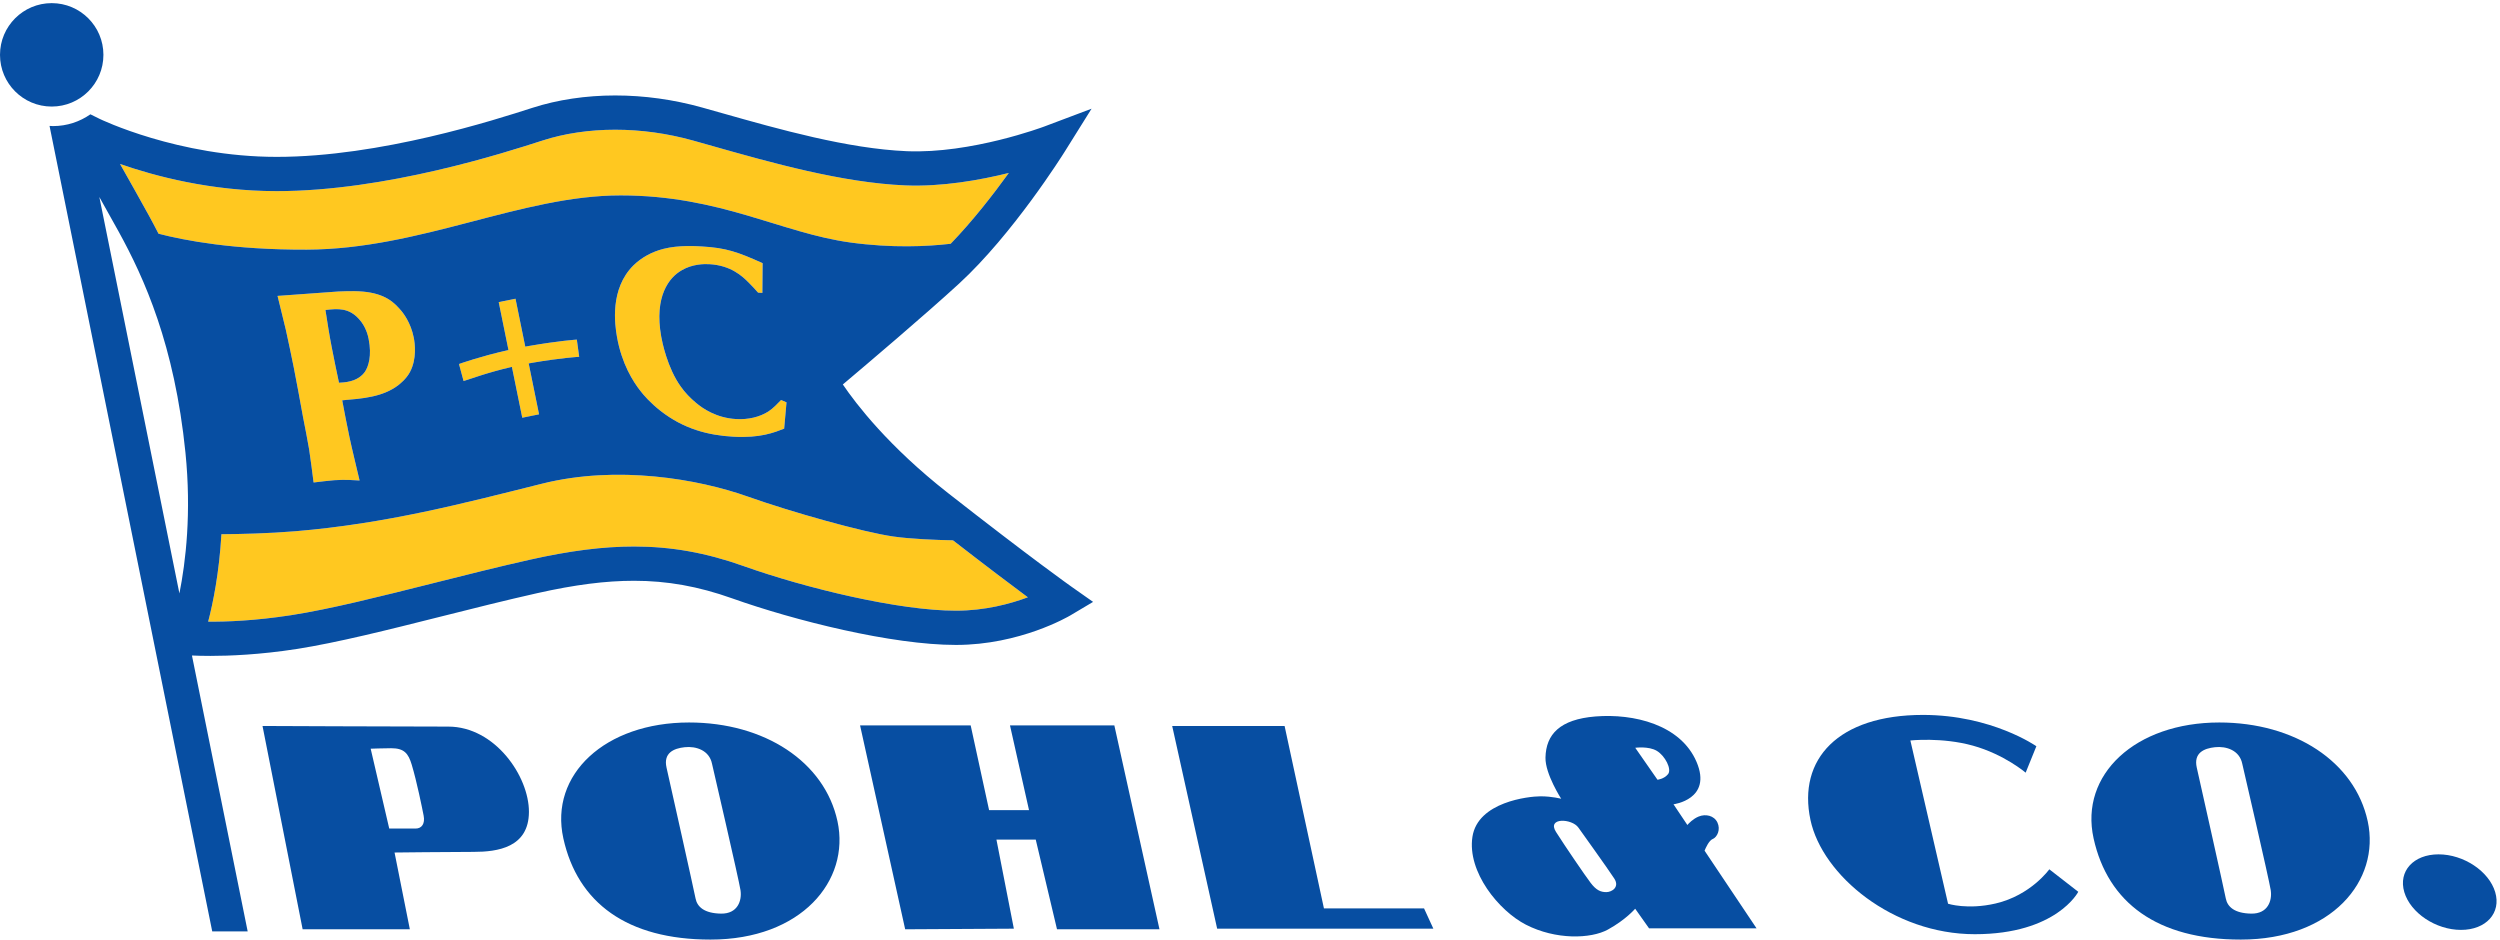
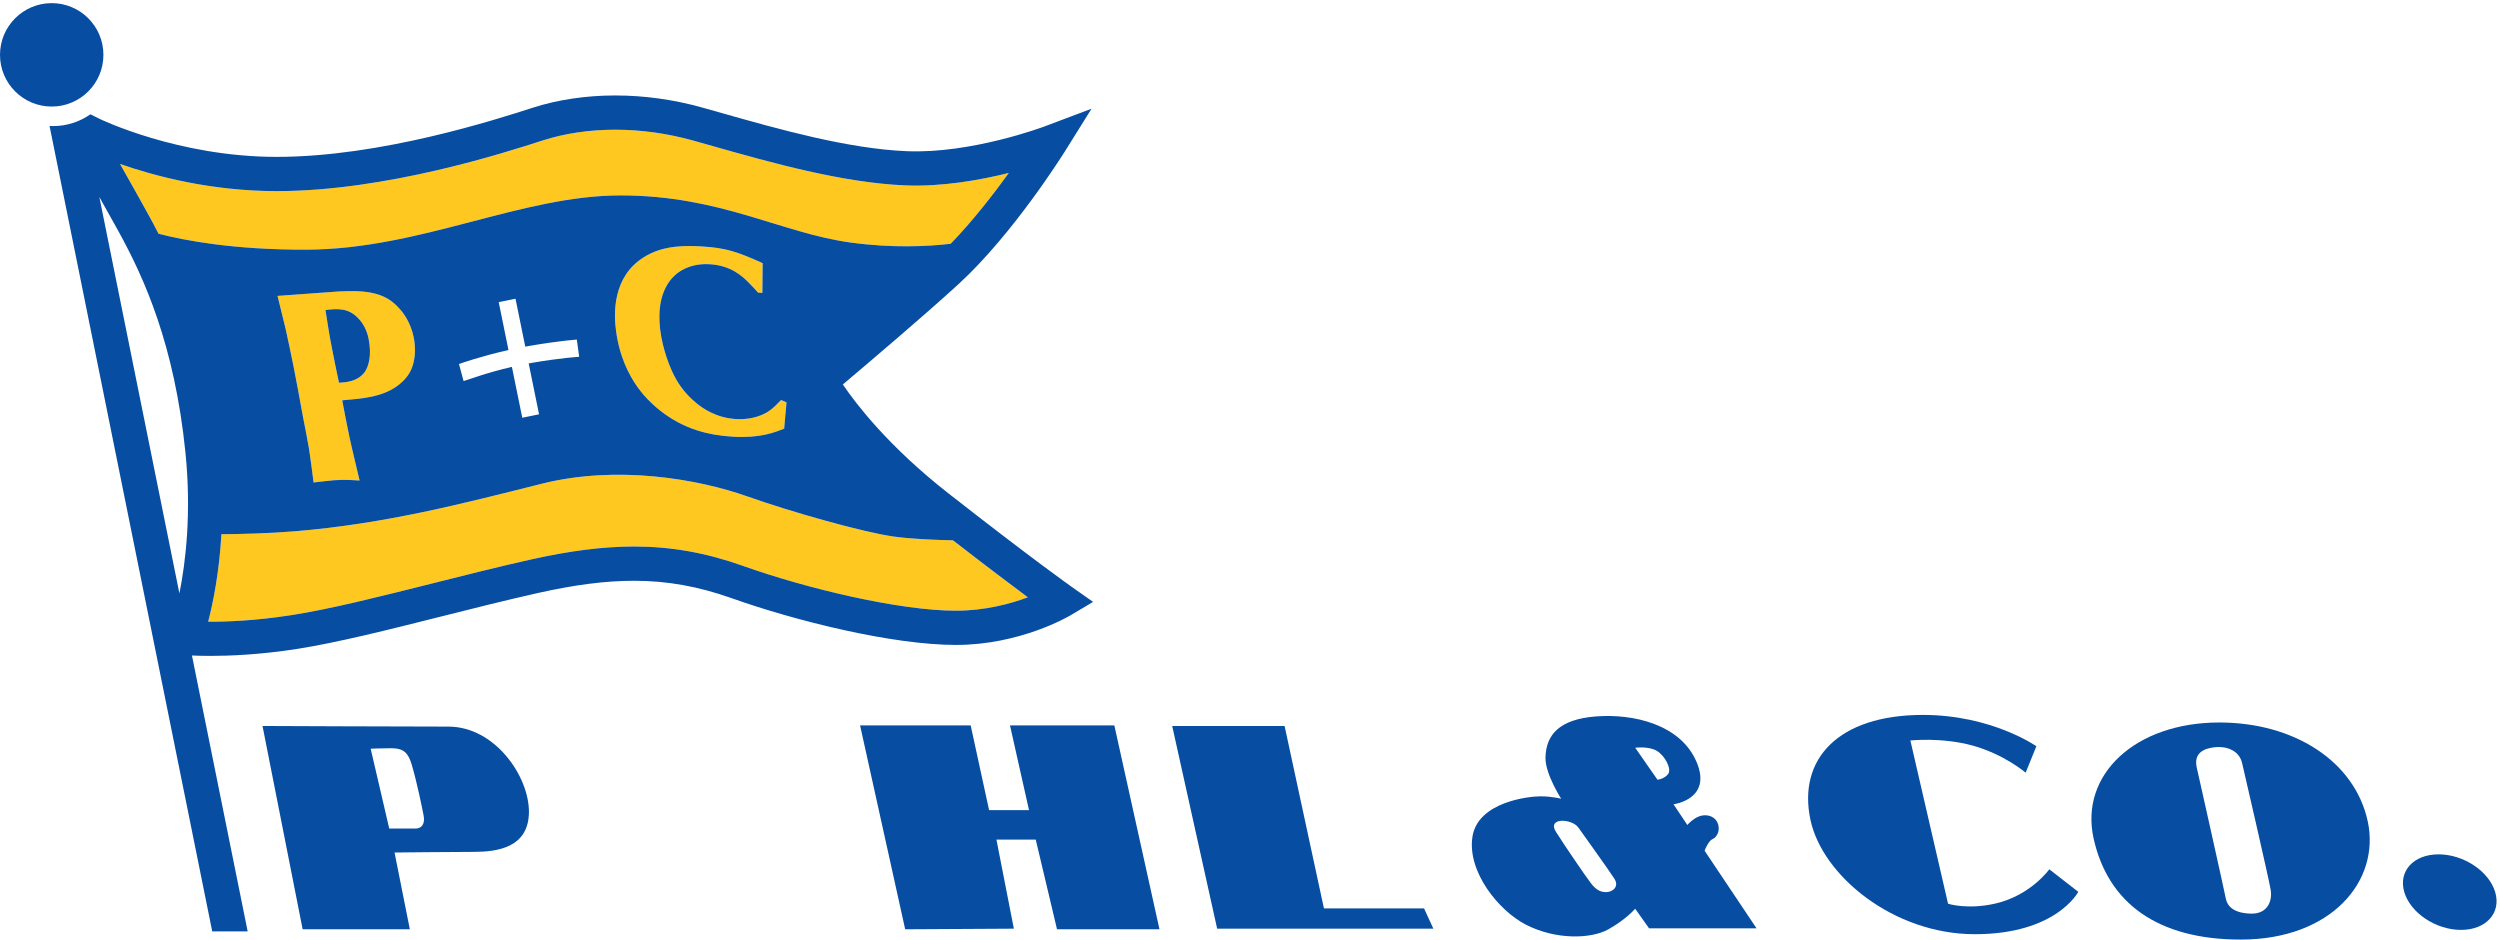
<svg xmlns="http://www.w3.org/2000/svg" width="100%" height="100%" viewBox="0 0 2284 859" version="1.1" xml:space="preserve" style="fill-rule:evenodd;clip-rule:evenodd;stroke-linejoin:round;stroke-miterlimit:1.414;">
  <g transform="matrix(4.167,0,0,4.167,0,0)">
    <path d="M136.071,42.842C157.972,42.842 171.227,51.081 186.445,53.168C195.741,54.443 203.544,54.019 208.445,53.443C213.248,48.462 217.789,42.619 221.179,37.92C214.874,39.486 206.482,40.981 198.493,40.648C184.676,40.074 169.048,35.65 156.49,32.093L151.957,30.812C146.311,29.24 140.562,28.44 134.871,28.44C129.266,28.44 123.805,29.247 119.076,30.771C110.538,33.525 84.558,41.904 60.665,41.904C46.219,41.904 33.854,38.585 26.314,35.948C28.345,39.54 30.967,44.194 32.668,47.297C33.335,48.515 34.036,49.828 34.753,51.24C40.368,52.706 51.193,54.791 67.235,54.733C92.269,54.642 114.167,42.842 136.071,42.842Z" style="fill:rgb(255,200,32);fill-rule:nonzero;" />
    <path d="M90.269,167.651C91.395,171.392 92.539,177.079 92.882,178.83C93.226,180.581 92.473,181.658 91.127,181.658C88.703,181.658 85.338,181.658 85.338,181.658L81.269,164.151C81.269,164.151 84.02,164.044 85.766,164.044C88.598,164.044 89.52,165.163 90.269,167.651ZM98.282,159.304C88.047,159.304 57.556,159.168 57.556,159.168L66.352,203.743L89.857,203.743L86.503,186.912C86.503,186.912 98.565,186.772 103.816,186.772C109.068,186.772 115.937,185.83 115.967,178.02C116.001,170.212 108.517,159.304 98.282,159.304Z" style="fill:rgb(7,78,162);fill-rule:nonzero;" />
    <path d="M198.456,203.743L188.566,159.035L212.816,159.035L216.854,177.617L225.608,177.617L221.435,159.035L244.314,159.035L254.211,203.743L231.746,203.743L227.083,184.081L218.465,184.081L222.283,203.608L198.456,203.743Z" style="fill:rgb(7,78,162);fill-rule:nonzero;" />
    <path d="M256.999,159.17L281.643,159.17L290.269,199.164L312.218,199.164L314.257,203.608L266.856,203.608L256.999,159.17Z" style="fill:rgb(7,78,162);fill-rule:nonzero;" />
    <path d="M418.842,162.348L427.105,198.141C427.105,198.141 431.358,199.517 437.519,198.089C445.241,196.299 449.304,190.591 449.304,190.591L455.655,195.526C455.655,195.526 450.883,204.82 432.973,204.82C415.063,204.82 399.528,191.928 396.938,179.774C394.096,166.441 403.02,156.743 421.602,156.743C436.684,156.743 446.466,163.61 446.466,163.61L444.118,169.404C444.118,169.404 439.42,165.39 432.543,163.478C425.757,161.593 418.842,162.348 418.842,162.348Z" style="fill:rgb(7,78,162);fill-rule:nonzero;" />
    <path d="M547.063,195.594C548.422,200.169 545.062,203.876 539.56,203.876C534.055,203.876 528.494,200.169 527.134,195.594C525.777,191.02 529.14,187.313 534.644,187.313C540.144,187.313 545.709,191.02 547.063,195.594Z" style="fill:rgb(7,78,162);fill-rule:nonzero;" />
    <path d="M218.469,125.782C218.565,125.855 218.662,125.929 218.757,126.001C218.662,125.929 218.565,125.855 218.469,125.782Z" style="fill:rgb(7,78,162);fill-rule:nonzero;" />
    <path d="M214.081,122.432C214.148,122.484 214.213,122.534 214.28,122.586C214.214,122.534 214.148,122.483 214.081,122.432Z" style="fill:rgb(7,78,162);fill-rule:nonzero;" />
    <path d="M211.512,120.455C211.583,120.51 211.654,120.565 211.725,120.619C211.654,120.565 211.583,120.51 211.512,120.455Z" style="fill:rgb(7,78,162);fill-rule:nonzero;" />
    <path d="M223.847,129.833C223.923,129.89 223.996,129.944 224.071,130C223.996,129.944 223.922,129.89 223.847,129.833Z" style="fill:rgb(7,78,162);fill-rule:nonzero;" />
    <path d="M222.28,128.66C222.313,128.685 222.346,128.71 222.378,128.734C222.346,128.71 222.313,128.685 222.28,128.66Z" style="fill:rgb(7,78,162);fill-rule:nonzero;" />
-     <path d="M220.537,127.349C220.581,127.381 220.621,127.411 220.664,127.443C220.621,127.411 220.58,127.381 220.537,127.349Z" style="fill:rgb(7,78,162);fill-rule:nonzero;" />
-     <path d="M47.485,127.252C47.501,127.145 47.517,127.039 47.533,126.932C47.517,127.039 47.501,127.145 47.485,127.252Z" style="fill:rgb(7,78,162);fill-rule:nonzero;" />
    <path d="M46.791,131.224C46.839,130.978 46.887,130.732 46.935,130.478C46.887,130.73 46.839,130.98 46.791,131.224Z" style="fill:rgb(7,78,162);fill-rule:nonzero;" />
    <path d="M48.315,120.314C48.321,120.245 48.327,120.175 48.333,120.104C48.327,120.175 48.321,120.245 48.315,120.314Z" style="fill:rgb(7,78,162);fill-rule:nonzero;" />
    <path d="M46.398,133.116C46.461,132.829 46.524,132.534 46.586,132.233C46.524,132.533 46.461,132.83 46.398,133.116Z" style="fill:rgb(7,78,162);fill-rule:nonzero;" />
-     <path d="M47.104,129.555C47.123,129.447 47.142,129.336 47.161,129.228C47.142,129.336 47.123,129.448 47.104,129.555Z" style="fill:rgb(7,78,162);fill-rule:nonzero;" />
-     <path d="M150.137,163.821C152.587,163.561 155.5,164.477 156.107,167.448C156.107,167.448 161.999,192.864 162.35,195.159C162.703,197.455 161.734,200.373 158.067,200.308C154.435,200.243 152.854,198.848 152.492,196.96C152.13,195.066 146.871,171.548 146.136,168.304C145.402,165.059 147.726,164.078 150.137,163.821ZM123.513,183.815C126.64,197.955 137.497,206 155.781,206C175.681,206 186.437,193.093 183.614,180.049C180.79,167.008 167.614,158.402 151.075,158.402C132.657,158.402 120.42,169.83 123.513,183.815Z" style="fill:rgb(7,78,162);fill-rule:nonzero;" />
    <path d="M22.674,12.025C22.674,5.764 17.597,0.687 11.336,0.687C5.074,0.687 0,5.764 0,12.025C0,18.289 5.074,23.363 11.336,23.363C17.597,23.363 22.674,18.289 22.674,12.025Z" style="fill:rgb(7,78,162);fill-rule:nonzero;" />
    <path d="M163.917,108.86C153.103,105.022 135.355,101.918 118.862,106.042C101.341,110.426 84.663,114.807 64.776,116.471C58.889,116.964 52.668,117.1 48.546,117.129C48.055,125.584 46.719,132.165 45.639,136.294C49.551,136.338 55.959,136.1 63.842,134.874C72.418,133.54 83.371,130.781 94.966,127.865C101.984,126.097 109.242,124.268 116.164,122.717C124.966,120.743 132.228,119.822 139.014,119.822C147.172,119.822 154.787,121.179 162.984,124.095C176.669,128.965 197.077,133.893 209.598,133.893C215.952,133.893 221.516,132.382 225.354,130.956C221.813,128.328 216.408,124.258 208.939,118.465C205.2,118.39 199.762,118.183 195.833,117.622C189.263,116.685 173.617,112.301 163.917,108.86Z" style="fill:rgb(255,200,32);fill-rule:nonzero;" />
    <path d="M72.757,76.267C73.258,78.796 73.757,81.328 74.323,83.913C75.285,83.843 78.395,83.853 80.048,81.455C80.752,80.355 81.566,78.079 80.818,74.28C80.694,73.649 80.228,71.582 78.697,69.942C76.486,67.478 74.105,67.648 71.351,67.966C71.783,70.736 72.213,73.508 72.757,76.267ZM74.171,63.91C75.373,63.88 76.508,63.801 77.665,63.834C83.14,63.904 85.702,65.524 87.563,67.665C88.438,68.592 90.069,70.751 90.716,74.031C90.954,75.237 91.454,78.648 89.854,81.621C89.006,83.143 87.805,84.043 87.361,84.427C83.917,87.068 79.438,87.391 75.027,87.77C75.56,90.477 76.026,93.126 76.606,95.767C77.294,98.986 78.09,102.134 78.838,105.347C77.798,105.305 75.8,105.1 73.305,105.283C71.776,105.395 70.27,105.619 68.752,105.787C68.443,103.36 68.137,100.933 67.772,98.51C67.365,96.144 66.899,93.785 66.424,91.371C65.778,87.801 65.118,84.174 64.403,80.547C63.86,77.789 63.244,74.973 62.647,72.215C62.044,69.748 61.455,67.343 60.851,64.876L74.171,63.91Z" style="fill:rgb(255,200,32);fill-rule:nonzero;" />
-     <path d="M116.639,79.549C123.052,78.443 126.947,78.229 126.982,78.229L126.468,74.455C126.314,74.467 122.64,74.705 116.002,75.85C115.719,75.899 115.442,75.951 115.163,76.002L113.023,65.494L109.342,66.244L111.481,76.746C105.359,78.114 100.862,79.726 100.631,79.81L101.638,83.546C102.775,83.227 106.629,81.727 112.233,80.437L114.504,91.586L118.185,90.838L115.913,79.681C116.155,79.637 116.392,79.591 116.639,79.549Z" style="fill:rgb(255,200,32);fill-rule:nonzero;" />
    <path d="M167.149,64.214L166.208,64.162C165.522,63.398 164.902,62.692 164.172,61.983C162.706,60.505 160.21,58.189 155.553,57.925C154.387,57.857 151.812,57.877 149.477,59.251C146.681,60.821 143.411,64.982 144.966,73.772C145.154,74.841 146.293,80.651 149.275,84.779C150.16,86.055 151.367,87.293 152.592,88.312C154.075,89.568 157.075,91.635 161.399,91.879C164.005,92.028 166.538,91.448 168.46,90.218C169.54,89.5 170.368,88.6 171.252,87.699L172.439,88.214L171.925,93.984C169.767,94.81 166.701,96.086 160.768,95.748C155.278,95.434 149.933,94.069 144.84,90.1C142.609,88.357 141.024,86.539 140.377,85.666C138.819,83.682 136.321,79.802 135.274,73.888C134.783,71.127 133.686,63.368 138.861,58.2C140.64,56.459 142.94,55.197 145.459,54.562C148.821,53.692 152.767,53.971 153.877,54.034C159.254,54.342 161.777,55.264 167.202,57.694L167.149,64.214Z" style="fill:rgb(255,200,32);fill-rule:nonzero;" />
    <path d="M72.757,76.267C73.258,78.796 73.757,81.328 74.323,83.913C75.285,83.843 78.395,83.853 80.048,81.455C80.752,80.355 81.566,78.079 80.818,74.28C80.694,73.649 80.228,71.582 78.697,69.942C76.486,67.478 74.105,67.648 71.351,67.966C71.783,70.736 72.213,73.508 72.757,76.267Z" style="fill:rgb(7,78,162);fill-rule:nonzero;" />
    <path d="M485.637,163.821C488.087,163.561 491,164.477 491.607,167.448C491.607,167.448 497.498,192.864 497.85,195.159C498.203,197.455 497.234,200.373 493.566,200.308C489.935,200.243 488.354,198.848 487.992,196.96C487.631,195.066 482.371,171.548 481.636,168.304C480.902,165.059 483.227,164.078 485.637,163.821ZM459.013,183.815C462.14,197.955 472.996,206 491.281,206C511.182,206 521.937,193.093 519.112,180.049C516.289,167.008 503.114,158.402 486.575,158.402C468.156,158.402 455.92,169.83 459.013,183.815Z" style="fill:rgb(7,78,162);fill-rule:nonzero;" />
    <path d="M365.705,169.738C364.821,170.818 363.396,170.953 363.396,170.953L358.522,163.948C358.522,163.948 361.447,163.545 363.252,164.622C365.06,165.699 366.592,168.663 365.705,169.738ZM352.169,195.594C350.958,195.594 349.977,195.19 348.749,193.574C347.521,191.961 343.203,185.63 341.147,182.397C339.096,179.166 344.664,179.435 346.065,181.458C346.065,181.458 352.726,190.748 353.936,192.635C355.143,194.517 353.381,195.594 352.169,195.594ZM373.72,186.509C373.968,185.895 374.688,184.277 375.506,183.944C376.515,183.532 377.271,181.859 376.539,180.328C375.809,178.793 373.945,178.403 372.429,179.021C371.186,179.527 370.247,180.531 369.948,180.876L366.91,176.338C366.91,176.338 375.47,175.26 371.964,167.047C368.456,158.832 358.132,156.409 349.799,157.081C342.013,157.714 338.943,160.987 338.84,166.105C338.766,169.687 342.287,175.127 342.287,175.127C342.287,175.127 340.307,174.589 337.749,174.589C335.188,174.589 323.989,175.801 322.824,183.475C321.658,191.151 328.611,199.685 334.547,202.731C341.104,206.101 348.789,205.852 352.514,203.811C356.465,201.645 358.504,199.231 358.504,199.231L361.555,203.54L385.122,203.54L373.72,186.509Z" style="fill:rgb(7,78,162);fill-rule:nonzero;" />
    <path d="M209.598,133.893C197.077,133.893 176.669,128.965 162.984,124.095C154.787,121.179 147.172,119.822 139.014,119.822C132.228,119.822 124.966,120.743 116.164,122.717C109.242,124.268 101.984,126.097 94.966,127.865C83.371,130.781 72.418,133.54 63.842,134.874C55.959,136.1 49.551,136.338 45.639,136.294C46.717,132.173 48.05,125.605 48.543,117.172C48.544,117.158 48.545,117.144 48.546,117.129C52.668,117.1 58.889,116.964 64.776,116.471C84.663,114.807 101.341,110.426 118.862,106.042C135.355,101.918 153.103,105.022 163.917,108.86C173.617,112.301 189.263,116.685 195.833,117.622C199.762,118.183 205.2,118.39 208.939,118.465C216.408,124.258 221.813,128.328 225.354,130.956C221.516,132.382 215.952,133.893 209.598,133.893ZM76.606,95.767C77.294,98.986 78.09,102.134 78.838,105.347C77.798,105.305 75.8,105.1 73.305,105.283C71.776,105.395 70.27,105.619 68.752,105.787C68.443,103.36 68.137,100.933 67.772,98.51C67.365,96.144 66.899,93.785 66.424,91.371C65.778,87.801 65.118,84.174 64.403,80.547C63.86,77.789 63.244,74.973 62.647,72.215C62.044,69.748 61.455,67.343 60.851,64.876L74.171,63.91C75.373,63.88 76.508,63.801 77.665,63.834C83.14,63.904 85.702,65.524 87.563,67.665C88.438,68.592 90.069,70.751 90.716,74.031C90.954,75.237 91.454,78.648 89.854,81.621C89.006,83.143 87.805,84.043 87.361,84.427C83.917,87.068 79.438,87.391 75.027,87.77C75.56,90.477 76.026,93.126 76.606,95.767ZM118.185,90.838L114.504,91.586L112.233,80.437C106.629,81.727 102.775,83.227 101.638,83.546L100.631,79.81C100.862,79.726 105.359,78.114 111.481,76.746L109.342,66.244L113.023,65.494L115.163,76.002C115.442,75.951 115.719,75.899 116.002,75.85C122.64,74.705 126.314,74.467 126.468,74.455L126.982,78.229C126.947,78.229 123.052,78.443 116.639,79.549C116.392,79.591 116.155,79.637 115.913,79.681L118.185,90.838ZM144.966,73.772C145.154,74.841 146.293,80.651 149.275,84.779C150.16,86.055 151.367,87.293 152.592,88.312C154.075,89.568 157.075,91.635 161.399,91.879C164.005,92.028 166.538,91.448 168.46,90.218C169.54,89.5 170.368,88.6 171.252,87.699L172.439,88.214L171.925,93.984C169.767,94.81 166.701,96.086 160.768,95.748C155.278,95.434 149.933,94.069 144.84,90.1C142.609,88.357 141.024,86.539 140.377,85.666C138.819,83.682 136.321,79.802 135.274,73.888C134.783,71.127 133.686,63.368 138.861,58.2C140.64,56.459 142.94,55.197 145.459,54.562C148.821,53.692 152.767,53.971 153.877,54.034C159.254,54.342 161.777,55.264 167.202,57.694L167.149,64.214L166.208,64.162C165.522,63.398 164.902,62.692 164.172,61.983C162.706,60.505 160.21,58.189 155.553,57.925C154.387,57.857 151.812,57.877 149.477,59.251C146.681,60.821 143.411,64.982 144.966,73.772ZM34.754,51.24C34.756,51.244 34.758,51.248 34.759,51.251C34.039,49.835 33.337,48.518 32.668,47.297C30.967,44.194 28.345,39.54 26.314,35.948C33.854,38.585 46.219,41.904 60.665,41.904C84.558,41.904 110.538,33.525 119.076,30.771C123.805,29.247 129.266,28.44 134.871,28.44C140.562,28.44 146.311,29.24 151.957,30.812L156.49,32.093C169.048,35.65 184.676,40.074 198.493,40.648C206.482,40.981 214.874,39.486 221.179,37.92C217.788,42.619 213.248,48.458 208.443,53.437L208.278,53.457L208.27,53.463C203.359,54.029 195.634,54.429 186.445,53.168C171.227,51.081 157.972,42.842 136.071,42.842C114.167,42.842 92.269,54.642 67.235,54.733C51.193,54.791 40.369,52.706 34.754,51.24ZM39.335,130.107L21.78,43.191C23.323,45.931 24.922,48.786 26.083,50.904C31.612,60.986 38.265,75.586 40.658,99.224C41.998,112.442 40.716,123.209 39.335,130.107ZM234.914,128.627C234.829,128.567 226.297,122.547 207.846,108.095C194.842,97.904 187.715,88.61 184.789,84.292C190.144,79.775 202.812,69.033 210.262,62.192C222.076,51.336 232.975,33.988 233.432,33.255L239.323,23.832L228.922,27.751C228.772,27.81 212.91,33.744 198.805,33.148C185.871,32.607 170.715,28.316 158.537,24.868L153.975,23.583C147.672,21.821 141.245,20.929 134.871,20.929C128.494,20.929 122.235,21.863 116.77,23.627C108.51,26.288 83.377,34.394 60.665,34.394C39.042,34.394 21.993,26.133 21.828,26.054L19.821,25.061C17.498,26.684 14.678,27.644 11.636,27.644C11.374,27.644 11.119,27.619 10.861,27.605L46.531,204.203L54.301,204.203L42.084,143.716C43.07,143.763 44.426,143.805 46.127,143.805C50.299,143.805 56.961,143.543 64.997,142.296C73.916,140.906 85.031,138.108 96.8,135.145C103.772,133.39 110.981,131.575 117.806,130.044C126.058,128.192 132.796,127.333 139.014,127.333C146.289,127.333 153.104,128.555 160.468,131.169C174.319,136.096 195.602,141.399 209.598,141.399C223.612,141.399 234.224,135.188 234.67,134.927L239.655,131.963L234.914,128.627Z" style="fill:rgb(7,78,162);fill-rule:nonzero;" />
  </g>
</svg>